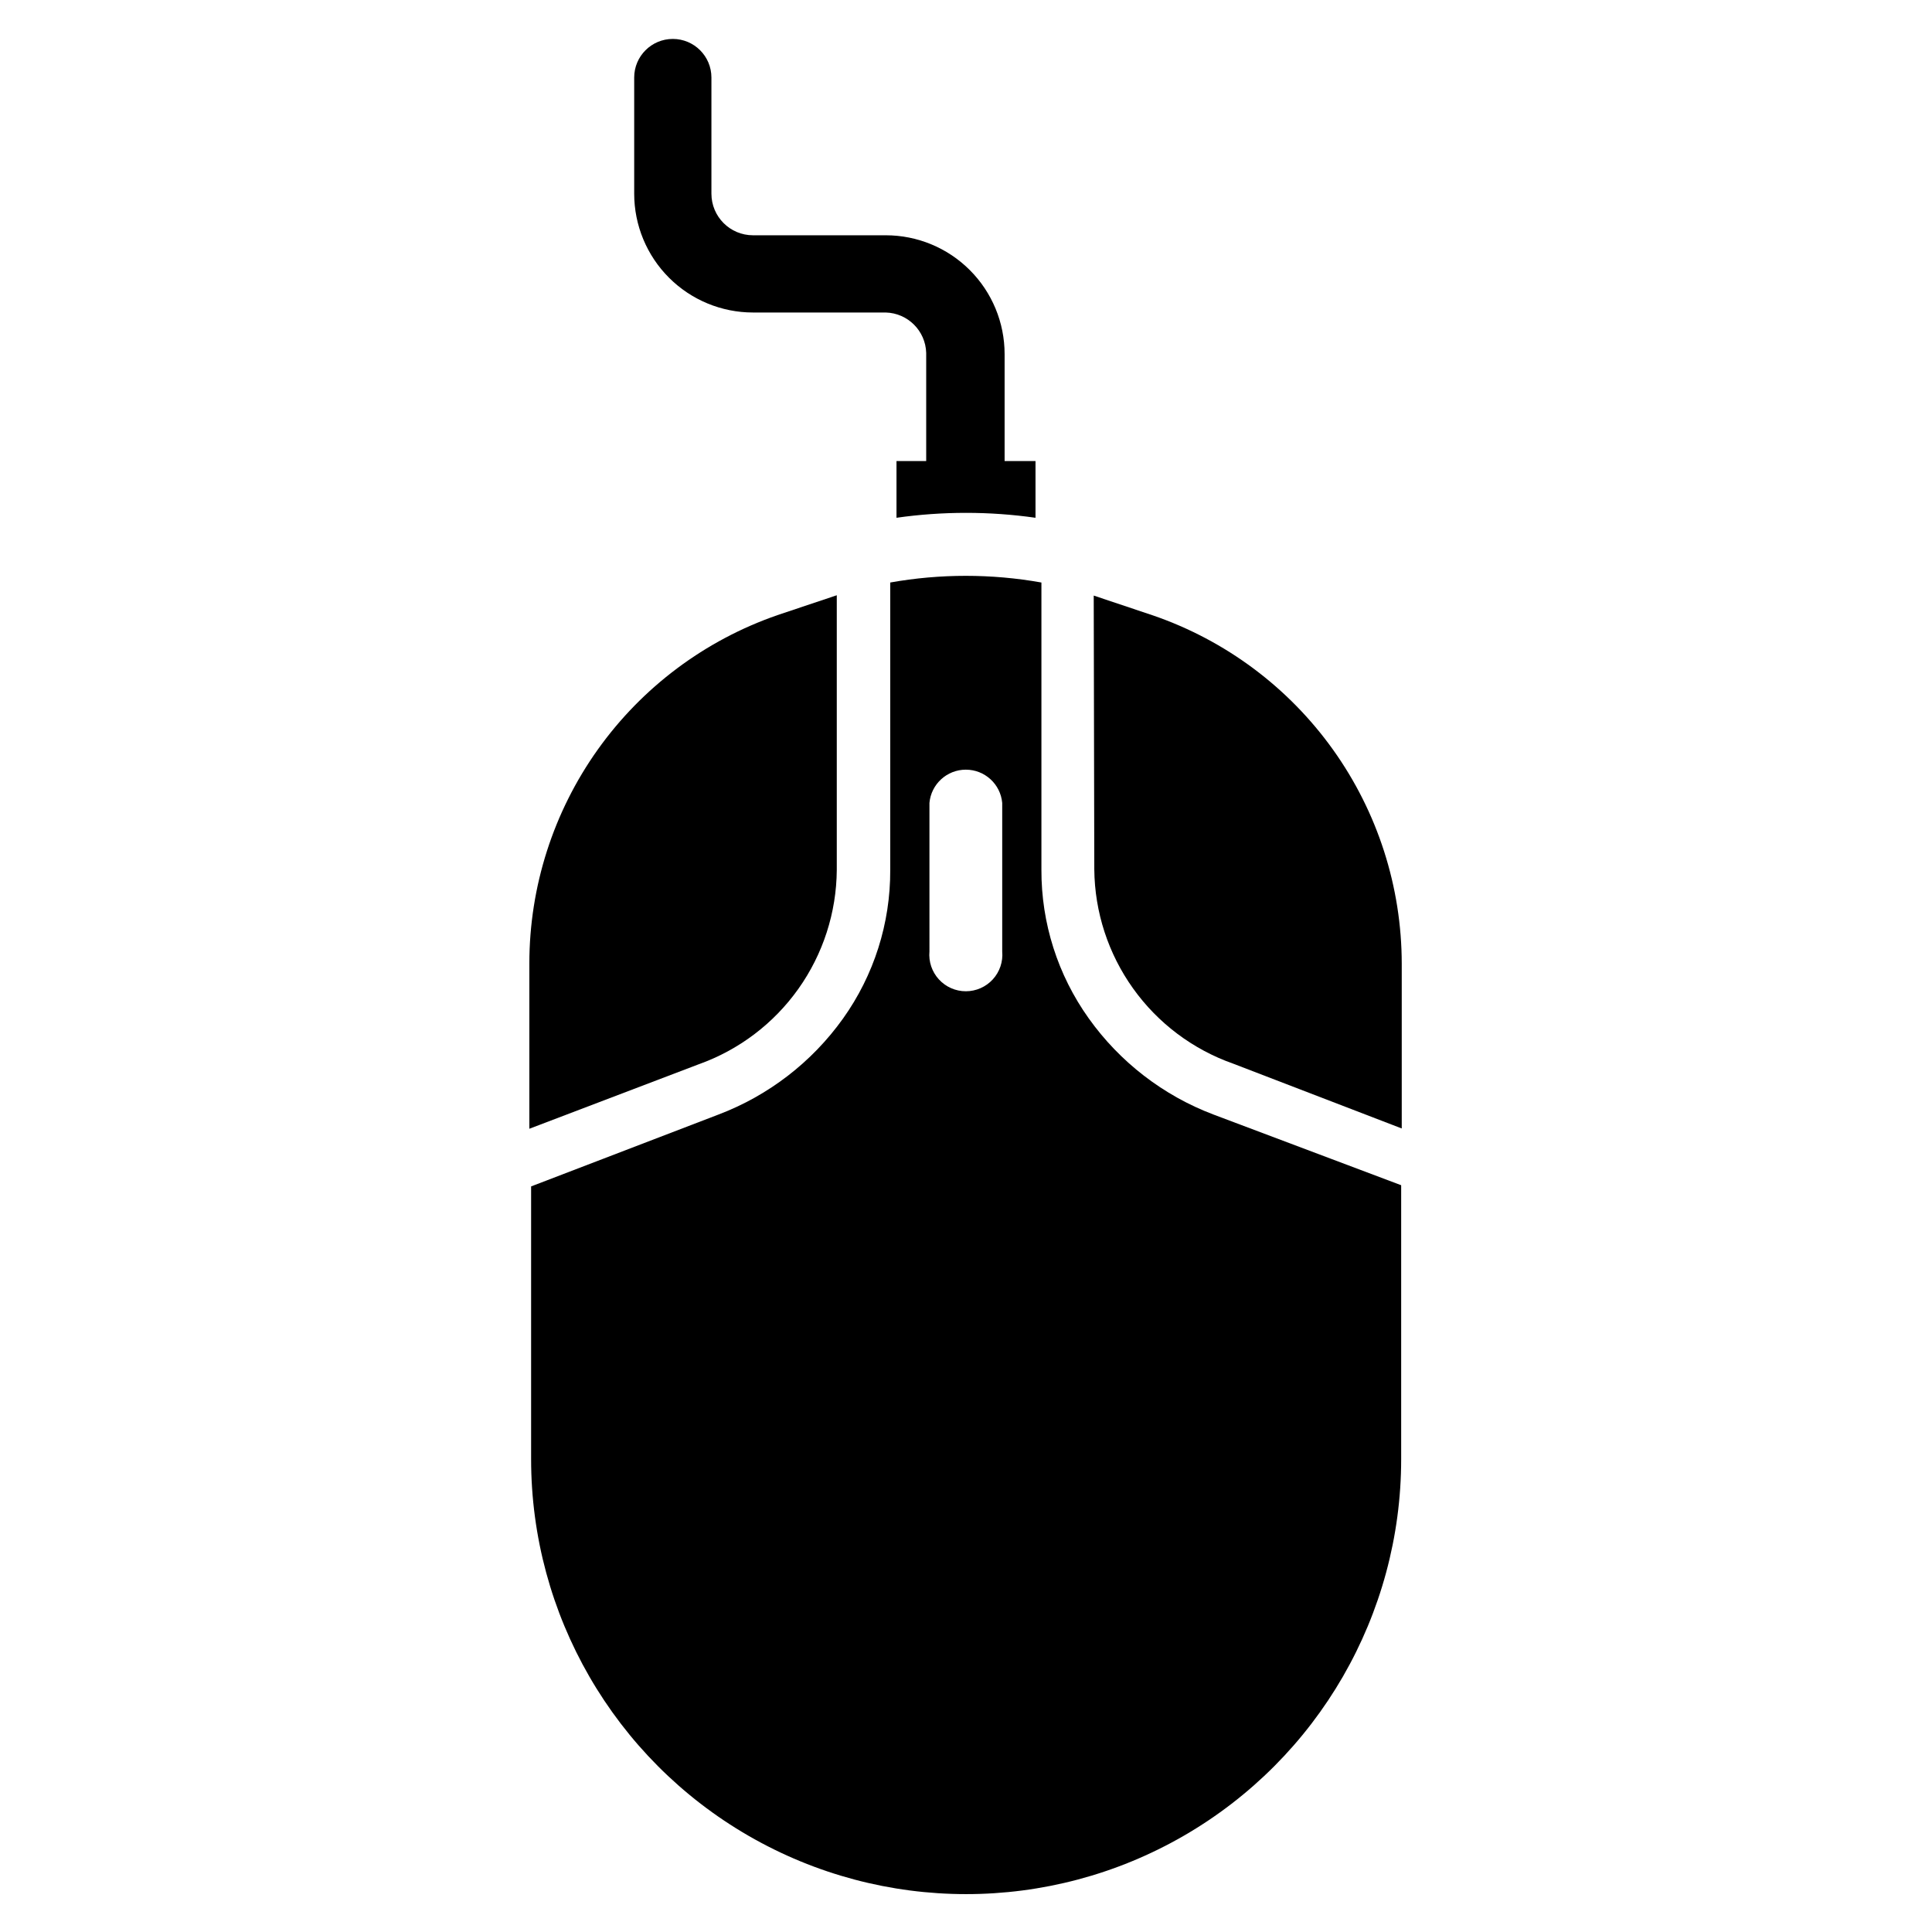
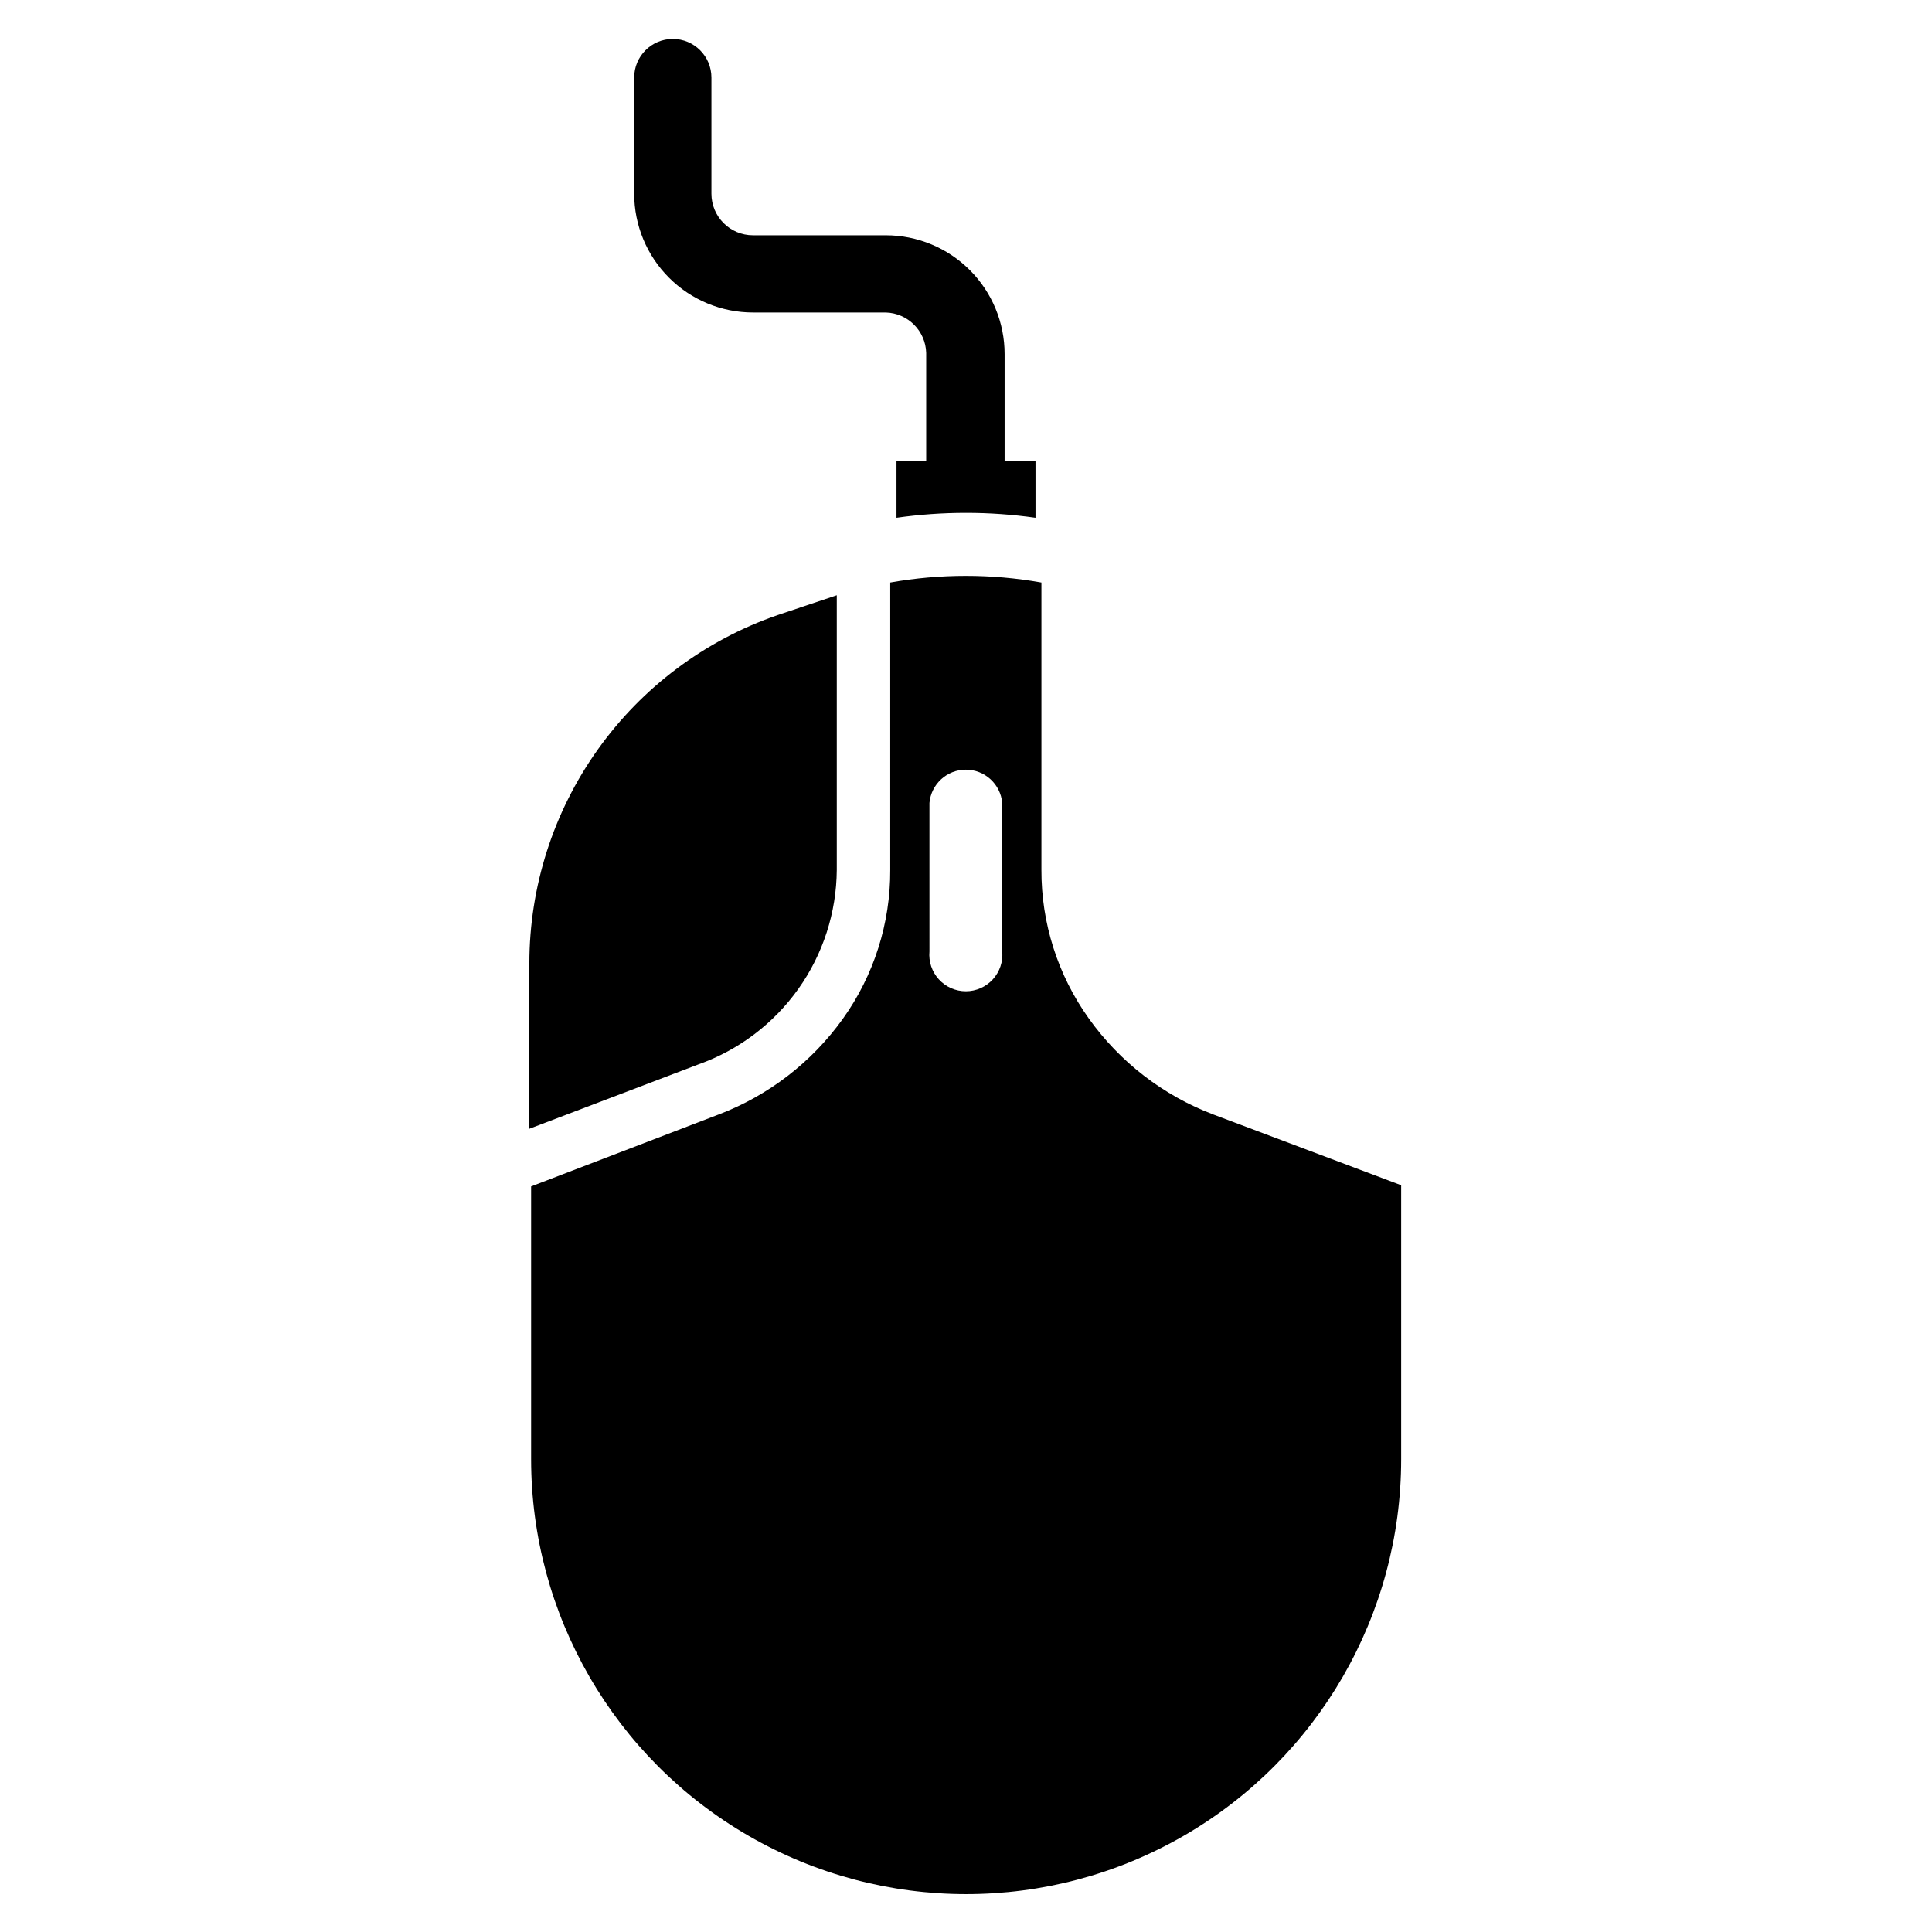
<svg xmlns="http://www.w3.org/2000/svg" fill="#000000" width="800px" height="800px" version="1.1" viewBox="144 144 512 512">
  <g>
-     <path d="m434 374.41c0.105 11.328 3.699 22.348 10.293 31.559 6.59 9.215 15.863 16.172 26.551 19.926l44.633 17.16v-43.691c-0.023-20.32-6.383-40.129-18.191-56.664-11.809-16.535-28.484-28.98-47.695-35.594l-15.742-5.273z" />
    <path d="m329.15 426.05c10.645-3.793 19.867-10.766 26.414-19.977 6.547-9.207 10.105-20.207 10.191-31.508v-72.816l-15.742 5.273v0.004c-19.184 6.641-35.824 19.094-47.605 35.629-11.777 16.535-18.113 36.328-18.125 56.629v43.848z" />
    <path d="m465.57 439.36c-13.305-5.039-24.812-13.918-33.062-25.508-8.195-11.48-12.574-25.25-12.52-39.359v-76.121c-13.25-2.359-26.816-2.359-40.066 0v76.203-0.004c0.059 14.109-4.32 27.879-12.516 39.363-8.246 11.543-19.723 20.391-32.984 25.426l-49.672 19.051v72.266c0 41.188 21.973 79.246 57.641 99.84 35.672 20.594 79.617 20.594 115.29 0 35.672-20.594 57.645-58.652 57.645-99.84v-72.582zm-75.258-82.578c0.449-4.988 4.633-8.812 9.645-8.812 5.008 0 9.191 3.824 9.641 8.812v39.359c0.246 2.711-0.66 5.394-2.492 7.402-1.836 2.008-4.43 3.152-7.148 3.152-2.723 0-5.316-1.145-7.148-3.152-1.836-2.008-2.742-4.691-2.496-7.402z" />
    <path d="m418.42 266.18v15.035c-12.219-1.738-24.621-1.738-36.84 0v-15.035h7.871v-28.656c-0.164-5.844-4.863-10.539-10.707-10.707h-35.188c-8.352 0-16.359-3.316-22.266-9.223-5.902-5.902-9.223-13.914-9.223-22.266v-30.777c0-5.652 4.582-10.234 10.234-10.234 5.652 0 10.234 4.582 10.234 10.234v30.777c0 6.09 4.934 11.023 11.02 11.023h35.188c8.352 0 16.363 3.316 22.266 9.223 5.906 5.902 9.223 13.914 9.223 22.266v28.34z" />
  </g>
</svg>